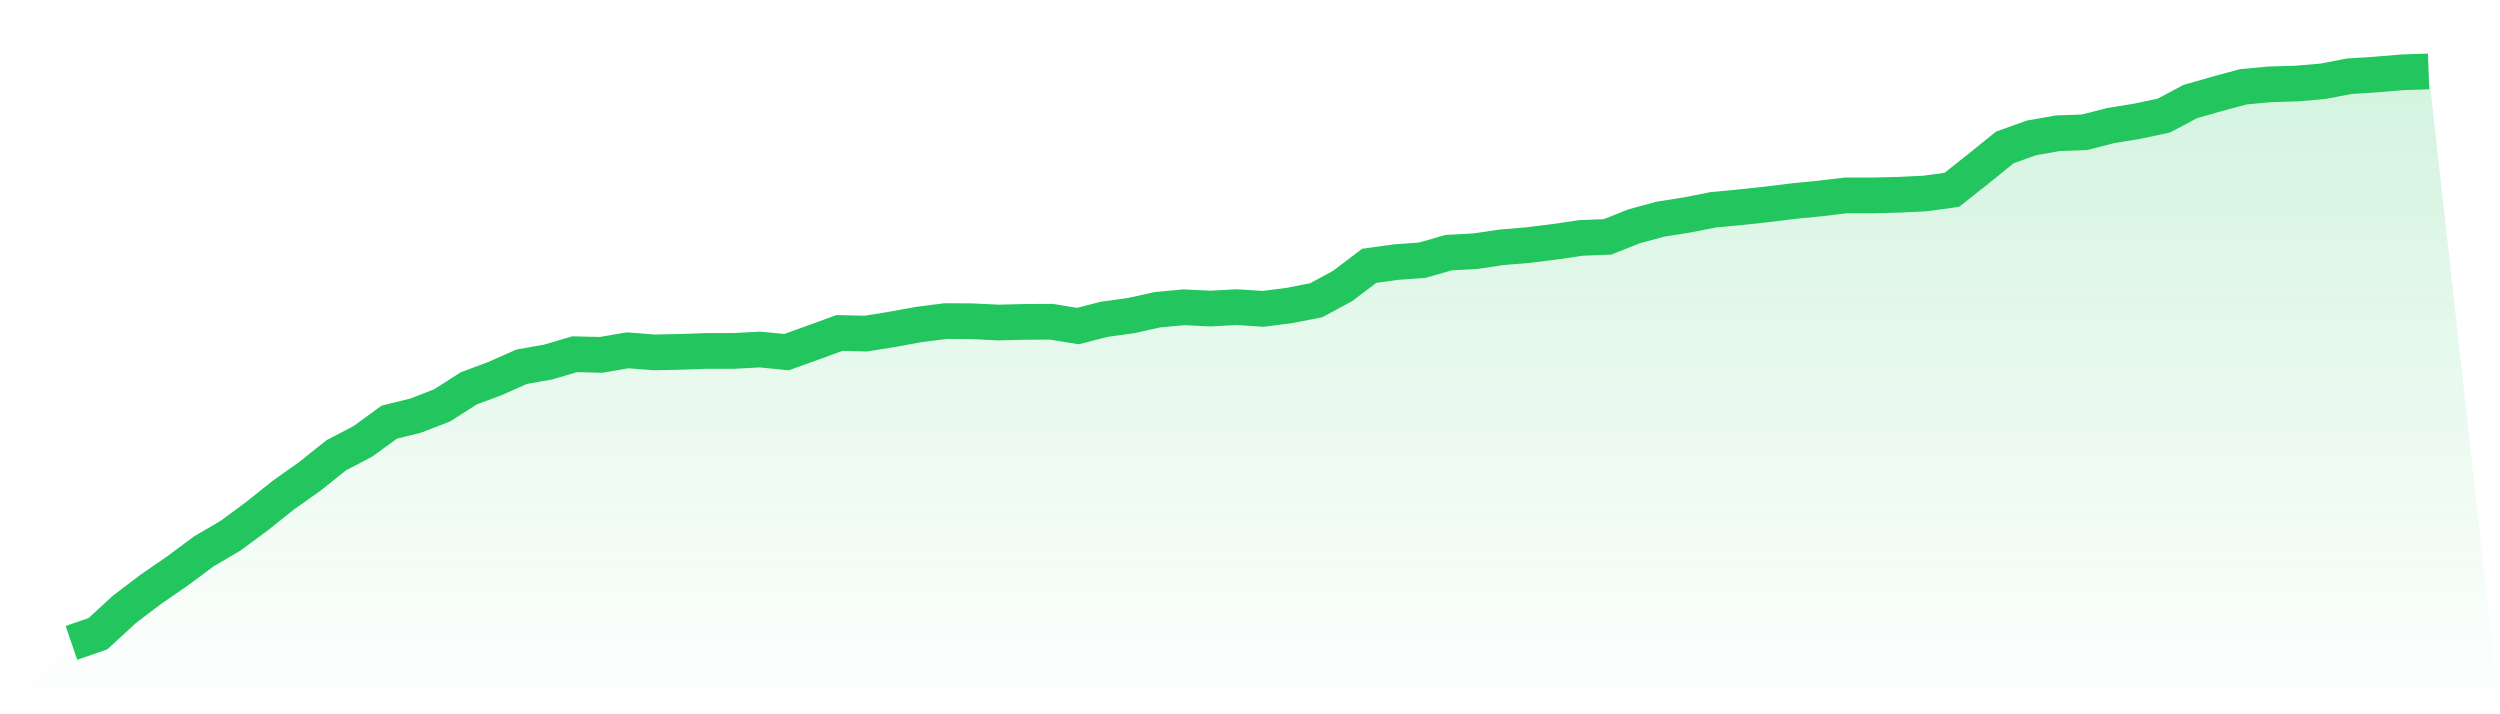
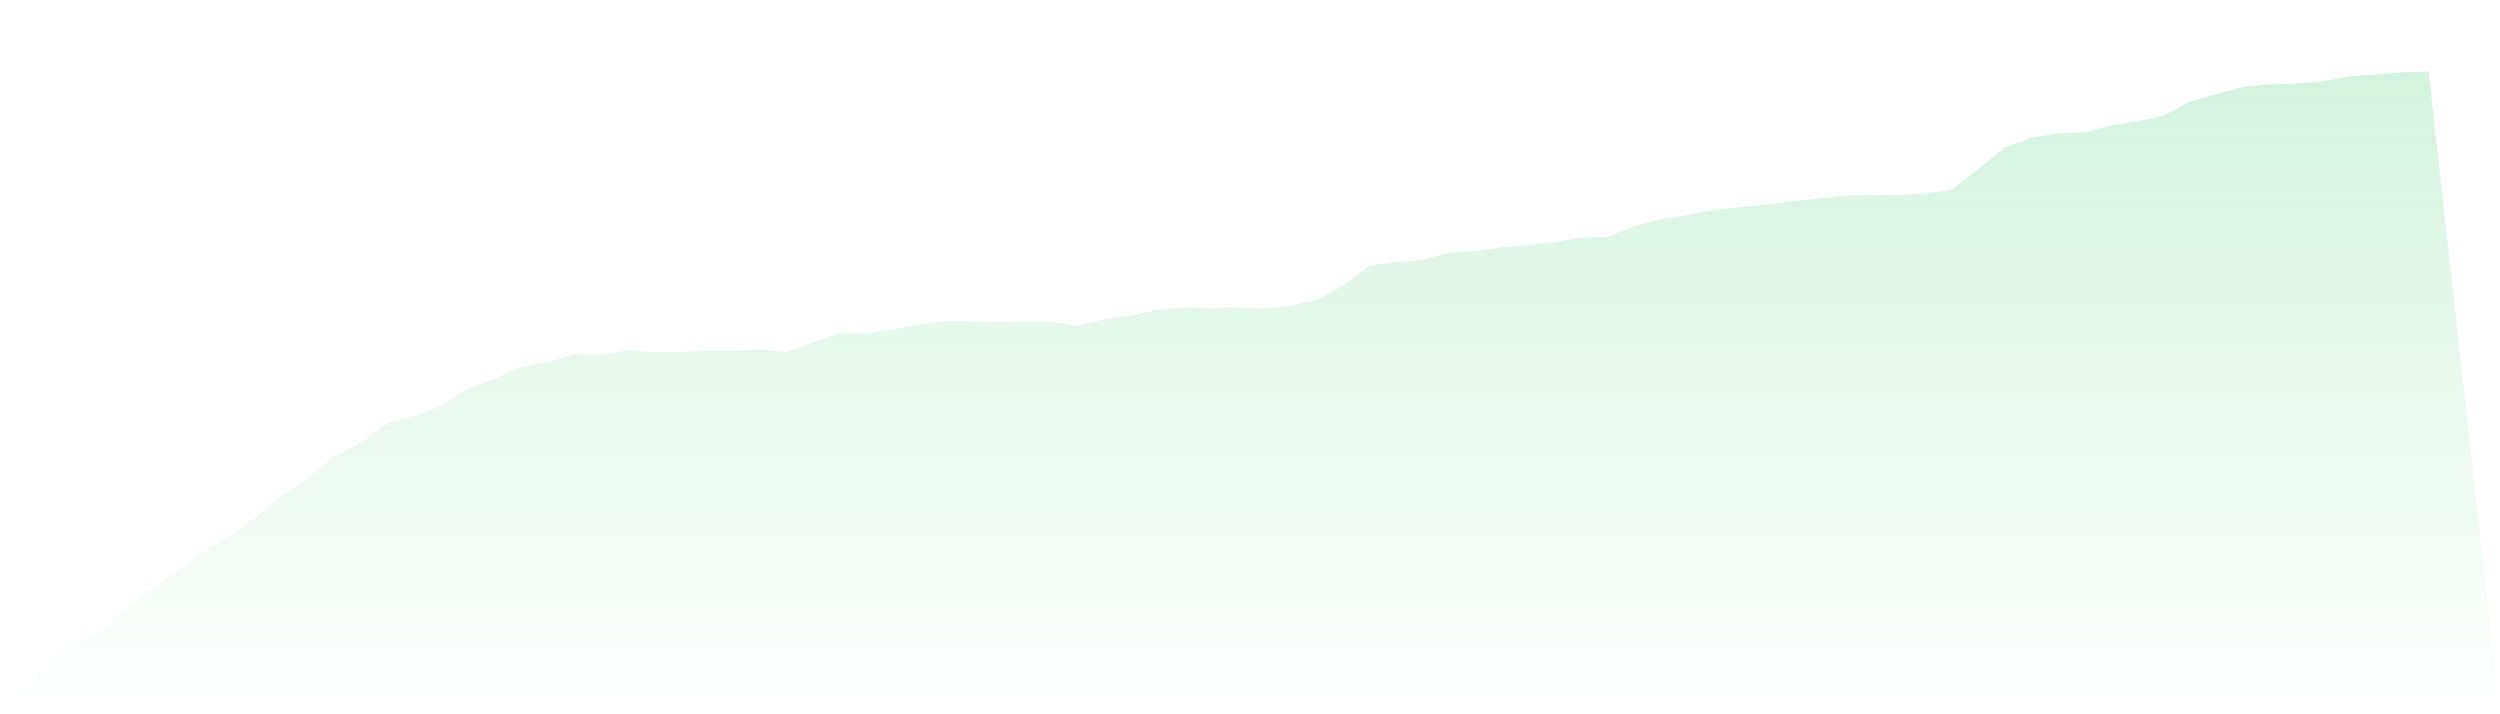
<svg xmlns="http://www.w3.org/2000/svg" viewBox="0 0 140 40">
  <defs>
    <linearGradient id="gradient" x1="0" x2="0" y1="0" y2="1">
      <stop offset="0%" stop-color="#22c55e" stop-opacity="0.2" />
      <stop offset="100%" stop-color="#22c55e" stop-opacity="0" />
    </linearGradient>
  </defs>
  <path d="M4,36 L4,36 L5.483,35.489 L6.966,34.124 L8.449,32.999 L9.933,31.977 L11.416,30.875 L12.899,30.006 L14.382,28.911 L15.865,27.728 L17.348,26.677 L18.831,25.494 L20.315,24.72 L21.798,23.64 L23.281,23.274 L24.764,22.698 L26.247,21.749 L27.73,21.194 L29.213,20.537 L30.697,20.274 L32.18,19.836 L33.663,19.872 L35.146,19.617 L36.629,19.734 L38.112,19.704 L39.596,19.653 L41.079,19.653 L42.562,19.573 L44.045,19.719 L45.528,19.186 L47.011,18.646 L48.494,18.682 L49.978,18.441 L51.461,18.171 L52.944,17.981 L54.427,17.989 L55.91,18.062 L57.393,18.025 L58.876,18.018 L60.36,18.259 L61.843,17.879 L63.326,17.675 L64.809,17.346 L66.292,17.207 L67.775,17.28 L69.258,17.2 L70.742,17.295 L72.225,17.105 L73.708,16.813 L75.191,16.01 L76.674,14.886 L78.157,14.681 L79.64,14.572 L81.124,14.148 L82.607,14.068 L84.09,13.849 L85.573,13.725 L87.056,13.542 L88.539,13.323 L90.022,13.265 L91.506,12.674 L92.989,12.272 L94.472,12.038 L95.955,11.746 L97.438,11.608 L98.921,11.447 L100.404,11.264 L101.888,11.118 L103.371,10.943 L104.854,10.943 L106.337,10.907 L107.82,10.834 L109.303,10.629 L110.787,9.454 L112.27,8.256 L113.753,7.723 L115.236,7.461 L116.719,7.41 L118.202,7.03 L119.685,6.789 L121.169,6.475 L122.652,5.687 L124.135,5.263 L125.618,4.862 L127.101,4.723 L128.584,4.679 L130.067,4.555 L131.551,4.27 L133.034,4.175 L134.517,4.051 L136,4 L140,40 L0,40 z" fill="url(#gradient)" />
-   <path d="M4,36 L4,36 L5.483,35.489 L6.966,34.124 L8.449,32.999 L9.933,31.977 L11.416,30.875 L12.899,30.006 L14.382,28.911 L15.865,27.728 L17.348,26.677 L18.831,25.494 L20.315,24.72 L21.798,23.64 L23.281,23.274 L24.764,22.698 L26.247,21.749 L27.73,21.194 L29.213,20.537 L30.697,20.274 L32.18,19.836 L33.663,19.872 L35.146,19.617 L36.629,19.734 L38.112,19.704 L39.596,19.653 L41.079,19.653 L42.562,19.573 L44.045,19.719 L45.528,19.186 L47.011,18.646 L48.494,18.682 L49.978,18.441 L51.461,18.171 L52.944,17.981 L54.427,17.989 L55.91,18.062 L57.393,18.025 L58.876,18.018 L60.36,18.259 L61.843,17.879 L63.326,17.675 L64.809,17.346 L66.292,17.207 L67.775,17.28 L69.258,17.2 L70.742,17.295 L72.225,17.105 L73.708,16.813 L75.191,16.01 L76.674,14.886 L78.157,14.681 L79.64,14.572 L81.124,14.148 L82.607,14.068 L84.09,13.849 L85.573,13.725 L87.056,13.542 L88.539,13.323 L90.022,13.265 L91.506,12.674 L92.989,12.272 L94.472,12.038 L95.955,11.746 L97.438,11.608 L98.921,11.447 L100.404,11.264 L101.888,11.118 L103.371,10.943 L104.854,10.943 L106.337,10.907 L107.82,10.834 L109.303,10.629 L110.787,9.454 L112.27,8.256 L113.753,7.723 L115.236,7.461 L116.719,7.41 L118.202,7.03 L119.685,6.789 L121.169,6.475 L122.652,5.687 L124.135,5.263 L125.618,4.862 L127.101,4.723 L128.584,4.679 L130.067,4.555 L131.551,4.27 L133.034,4.175 L134.517,4.051 L136,4" fill="none" stroke="#22c55e" stroke-width="2" />
</svg>